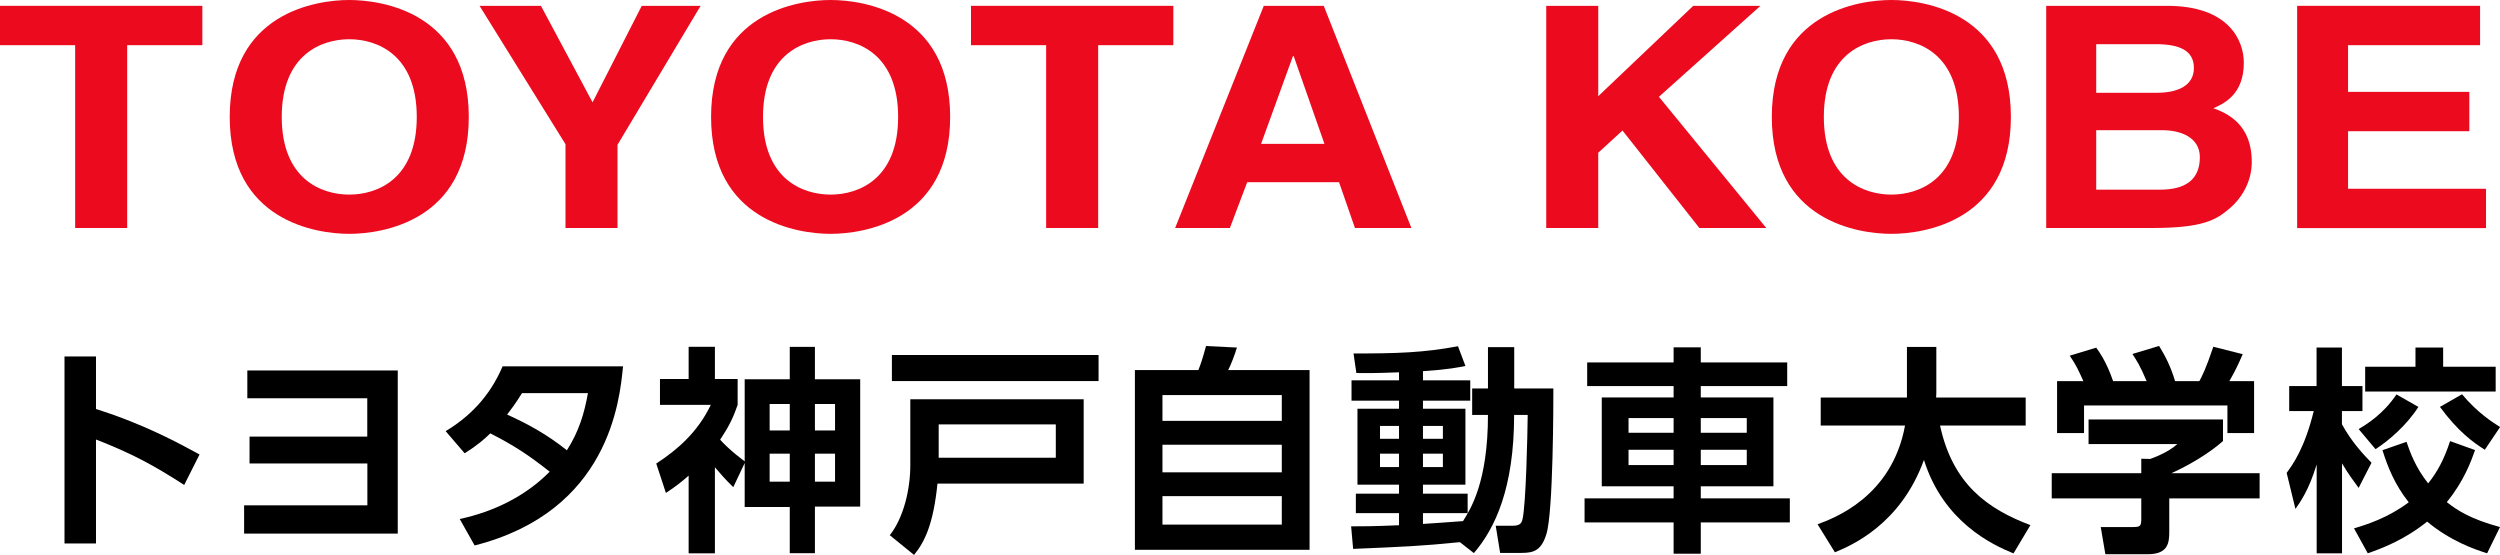
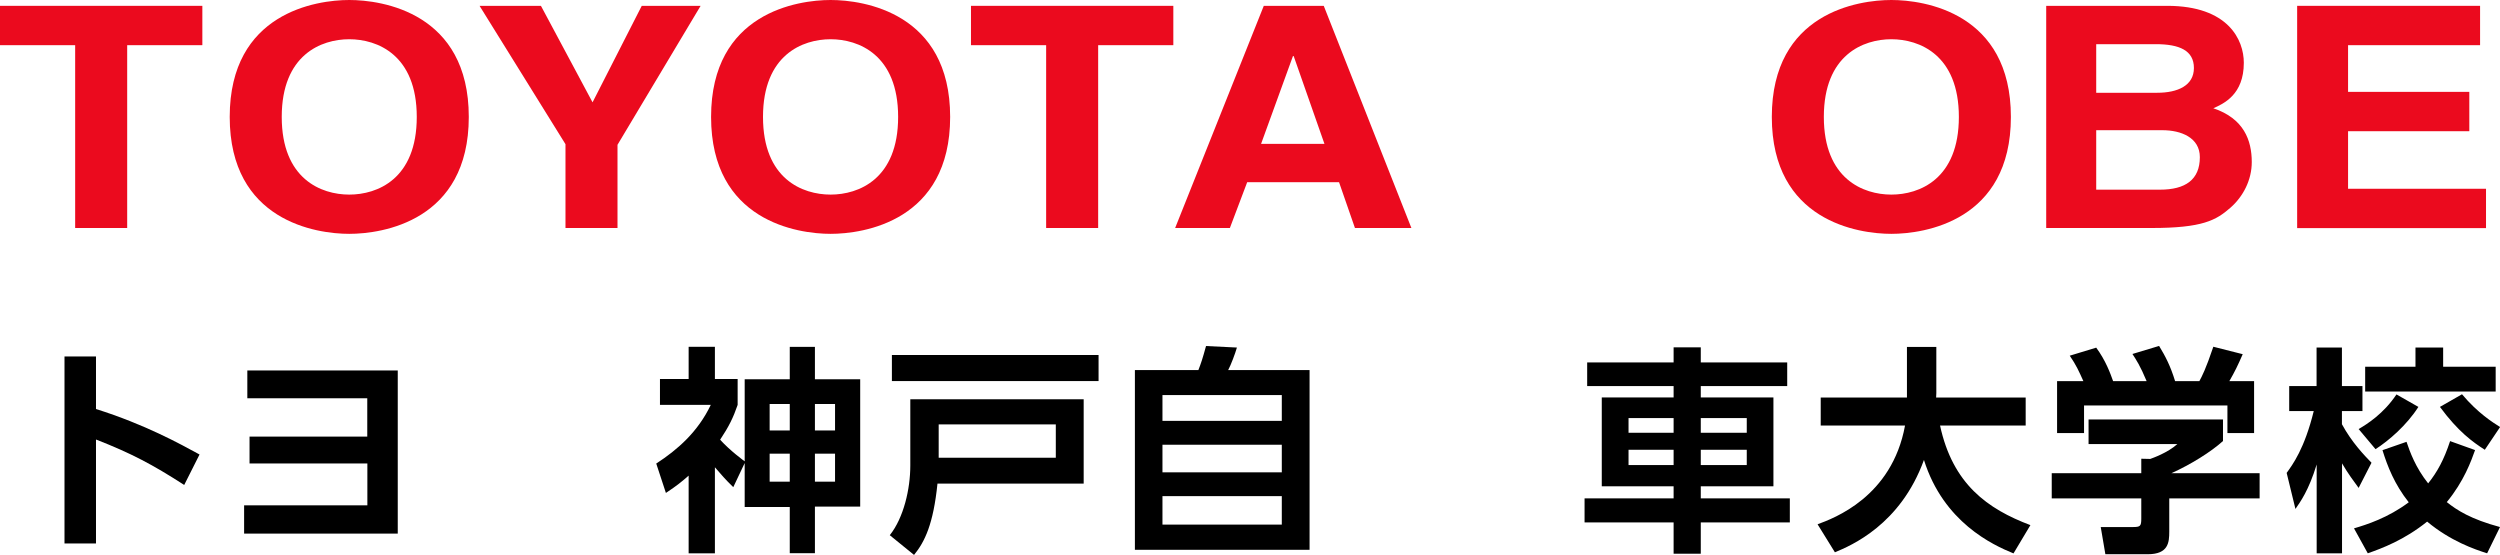
<svg xmlns="http://www.w3.org/2000/svg" id="_レイヤー_2" viewBox="0 0 248.46 55.14">
  <defs>
    <style>.cls-1{fill:#eb0a1e;}</style>
  </defs>
  <g id="_レイヤー_1-2">
    <path d="M18.31,48.2c-3.13-2.02-5.26-3.15-8.77-4.52v10.33h-3.13v-18.58h3.13v5.22c4.89,1.54,8.38,3.48,10.29,4.52l-1.52,3.02Z" />
    <path d="M24.8,46.07v-2.68h11.7v-3.81h-11.92v-2.76h14.95v16.21h-15.27v-2.81h12.25v-4.16h-11.7Z" />
-     <path d="M44.29,42.85c2.31-1.39,4.35-3.37,5.66-6.44h11.97c-.33,3.37-1.37,14.4-14.75,17.8l-1.48-2.63c3.37-.72,6.53-2.26,8.94-4.7-2.15-1.7-3.59-2.63-5.9-3.81-.59.57-1.26,1.17-2.55,1.98l-1.89-2.2ZM51.88,39.07c-.72,1.15-1.07,1.59-1.48,2.13,2.11.96,3.94,1.96,5.94,3.55,1.2-1.87,1.74-3.7,2.09-5.68h-6.55Z" />
    <path d="M72.88,48.42c-.87-.85-1.15-1.2-1.83-1.98v8.55h-2.61v-7.72c-.67.59-1.17,1-2.26,1.72l-.96-2.92c2.11-1.37,4.13-3.13,5.42-5.83h-5.05v-2.57h2.85v-3.2h2.61v3.2h2.26v2.57c-.44,1.28-.87,2.15-1.74,3.46,1,1.11,2.37,2.09,2.44,2.15v-8.16h4.48v-3.22h2.5v3.22h4.5v12.66h-4.5v4.63h-2.5v-4.59h-4.48v-4.37l-1.13,2.39ZM78.49,40.15h-2v2.63h2v-2.63ZM78.49,45.09h-2v2.78h2v-2.78ZM82.99,40.15h-2v2.63h2v-2.63ZM82.99,45.09h-2v2.78h2v-2.78Z" />
    <path d="M107.7,39.68v8.38h-14.53c-.41,4.02-1.26,5.79-2.33,7.09l-2.41-1.96c1.39-1.74,2.04-4.61,2.04-6.92v-6.59h17.23ZM109.18,37.87h-20.54v-2.59h20.54v2.59ZM104.93,42.18h-11.64v3.31h11.64v-3.31Z" />
    <path d="M119.1,36.78c.26-.67.41-1.11.76-2.39l3.07.15c-.17.59-.59,1.72-.87,2.24h8.09v17.86h-17.36v-17.86h6.31ZM127.39,39.26h-11.86v2.57h11.86v-2.57ZM127.39,44.2h-11.86v2.74h11.86v-2.74ZM127.39,49.31h-11.86v2.83h11.86v-2.83Z" />
-     <path d="M145.1,53.88c-3.83.39-5.66.46-10.62.67l-.2-2.24c1.17,0,2.18,0,4.76-.11v-1.2h-4.29v-1.94h4.29v-.89h-4.13v-7.55h4.13v-.8h-4.72v-2.02h4.72v-.8c-2.2.09-3.39.09-4.24.07l-.28-1.94c4.24,0,6.94-.07,10.38-.72l.74,1.96c-.65.13-1.63.35-4.22.52v.91h4.7v2.02h-4.7v.8h4.22v7.55h-4.22v.89h4.44v1.94h-4.44v1.07c.57-.04,3.35-.22,3.98-.28.74-1.17,2.48-3.87,2.48-10.55h-1.57v-2.63h1.57v-4.11h2.61v4.11h3.89c0,1.28,0,12.34-.7,14.49-.5,1.61-1.24,1.85-2.46,1.85h-2.13l-.44-2.7h1.68c.76,0,.89-.28.98-.63.35-1.44.5-8.49.52-10.38h-1.35c0,7.22-1.87,11.25-4,13.73l-1.39-1.09ZM137.15,42.33v1.28h1.89v-1.28h-1.89ZM137.15,45.09v1.33h1.89v-1.33h-1.89ZM141.42,42.33v1.28h1.98v-1.28h-1.98ZM141.42,45.09v1.33h1.98v-1.33h-1.98Z" />
    <path d="M166.33,55.03v-3.11h-8.85v-2.39h8.85v-1.2h-7.14v-8.83h7.14v-1.13h-8.59v-2.35h8.59v-1.5h2.7v1.5h8.59v2.35h-8.59v1.13h7.22v8.83h-7.22v1.2h8.85v2.39h-8.85v3.11h-2.7ZM161.85,41.55v1.46h4.48v-1.46h-4.48ZM161.85,44.7v1.52h4.48v-1.52h-4.48ZM169.03,41.55v1.46h4.57v-1.46h-4.57ZM169.03,44.7v1.52h4.57v-1.52h-4.57Z" />
    <path d="M180.65,52.1c1.59-.59,7.38-2.7,8.68-9.81h-8.38v-2.78h8.57v-5.03h2.92v4.59c0,.07-.02.33-.02.44h8.9v2.78h-8.51c1.26,5.83,4.72,8.29,8.98,9.9l-1.68,2.81c-2.09-.85-6.96-3.11-8.9-9.29-2.33,6.44-7.24,8.51-8.85,9.18l-1.72-2.78Z" />
    <path d="M220.93,41.7v2.13c-1.2,1.09-3.24,2.35-5.13,3.2h8.77v2.5h-8.98v3.31c0,1.07-.09,2.24-2.13,2.24h-4.22l-.46-2.7h3.18c.76,0,.85-.09.85-.85v-2h-8.9v-2.5h8.9v-1.44l.89.02c.24-.09,1.7-.59,2.7-1.48h-8.83v-2.44h13.38ZM207.05,37.87c-.44-.98-.7-1.57-1.35-2.52l2.63-.8c.94,1.28,1.39,2.52,1.68,3.33h3.33c-.63-1.52-1.04-2.13-1.41-2.7l2.65-.8c.65,1.07,1.13,2,1.59,3.5h2.41c.26-.48.63-1.17,1.39-3.42l2.92.74c-.5,1.15-.78,1.72-1.33,2.68h2.46v5.16h-2.65v-2.74h-14.25v2.74h-2.68v-5.16h2.61Z" />
    <path d="M227.25,47.01c.61-.85,1.78-2.41,2.7-6.16h-2.44v-2.48h2.72v-3.83h2.52v3.83h2.04v2.48h-2.04v1.31c.98,1.81,2.24,3.11,2.94,3.83l-1.28,2.5c-.46-.63-1.07-1.44-1.65-2.44v8.94h-2.52v-8.83c-.8,2.61-1.63,3.72-2.11,4.42l-.87-3.57ZM245.98,44.74c-.37,1.04-1.11,3.11-2.81,5.16,1,.8,2.39,1.7,5.29,2.48l-1.28,2.61c-1.24-.39-3.65-1.22-5.96-3.15-2.28,1.83-4.48,2.65-5.9,3.15l-1.37-2.48c1.26-.37,3.37-1.04,5.44-2.59-1.41-1.78-2.11-3.57-2.61-5.18l2.39-.83c.33.98.89,2.55,2.15,4.13.89-1.11,1.57-2.33,2.18-4.2l2.48.89ZM240.35,40.44c-1.17,1.83-2.94,3.35-4.26,4.2l-1.68-2c.83-.48,2.48-1.52,3.76-3.44l2.18,1.24ZM240.07,34.54h2.74v1.91h5.22v2.46h-12.97v-2.46h5v-1.91ZM244.68,39.18c1.57,1.87,3.07,2.81,3.79,3.26l-1.52,2.26c-1.22-.78-2.65-1.81-4.46-4.26l2.2-1.26Z" />
    <path class="cls-1" d="M12.64,22.66h-5.17V4.49H0V.58h20.11v3.91h-7.47v18.17Z" />
    <path class="cls-1" d="M34.71,0c3.27,0,11.88,1.26,11.88,11.62s-8.61,11.62-11.88,11.62-11.88-1.26-11.88-11.62S31.44,0,34.71,0ZM34.71,19.34c2.79,0,6.71-1.54,6.71-7.72s-3.93-7.72-6.71-7.72-6.71,1.54-6.71,7.72,3.93,7.72,6.71,7.72Z" />
    <path class="cls-1" d="M61.37,22.66h-5.17v-8.33L47.66.58h6.1l5.13,9.59L63.78.58h5.85l-8.26,13.81v8.27Z" />
    <path class="cls-1" d="M82.55,0c3.27,0,11.88,1.26,11.88,11.62s-8.61,11.62-11.88,11.62-11.88-1.26-11.88-11.62S79.28,0,82.55,0ZM82.55,19.34c2.79,0,6.71-1.54,6.71-7.72s-3.93-7.72-6.71-7.72-6.72,1.54-6.72,7.72,3.93,7.72,6.72,7.72Z" />
    <path class="cls-1" d="M109.14,22.66h-5.17V4.49h-7.47V.58h20.11v3.91h-7.47v18.17Z" />
    <path class="cls-1" d="M122.23,22.66h-5.44L125.6.58h5.96l8.71,22.08h-5.61l-1.58-4.55h-9.13l-1.72,4.55ZM125.33,14.3h6.3l-3.06-8.73h-.07l-3.17,8.73Z" />
-     <path class="cls-1" d="M158.84,22.66h-5.17V.58h5.17v8.98l9.44-8.98h6.68l-10.09,9.04,10.67,13.04h-6.65l-7.64-9.69-2.41,2.21v7.47Z" />
    <path class="cls-1" d="M187.97,0c3.27,0,11.88,1.26,11.88,11.62s-8.61,11.62-11.88,11.62-11.88-1.26-11.88-11.62,8.61-11.62,11.88-11.62ZM187.97,19.34c2.79,0,6.71-1.54,6.71-7.72s-3.93-7.72-6.71-7.72-6.71,1.54-6.71,7.72,3.93,7.72,6.71,7.72Z" />
    <path class="cls-1" d="M203.37.58h12.02c6.06,0,7.61,3.38,7.61,5.66,0,3.17-2,4.06-3.03,4.52,3.03,1.02,3.82,3.17,3.82,5.35,0,1.75-.83,3.41-2.14,4.55-1.41,1.23-2.75,2-7.82,2h-10.47V.58ZM208.33,9.22h6.06c2.03,0,3.65-.71,3.65-2.46s-1.45-2.37-3.79-2.37h-5.92v4.83ZM208.33,18.85h6.34c2.51,0,3.96-.98,3.96-3.23,0-1.94-1.86-2.68-3.72-2.68h-6.58v5.9Z" />
    <path class="cls-1" d="M246.48,4.49h-13.12v4.64h12.05v3.91h-12.05v5.72h13.71v3.91h-18.77V.58h18.18v3.91Z" />
  </g>
</svg>